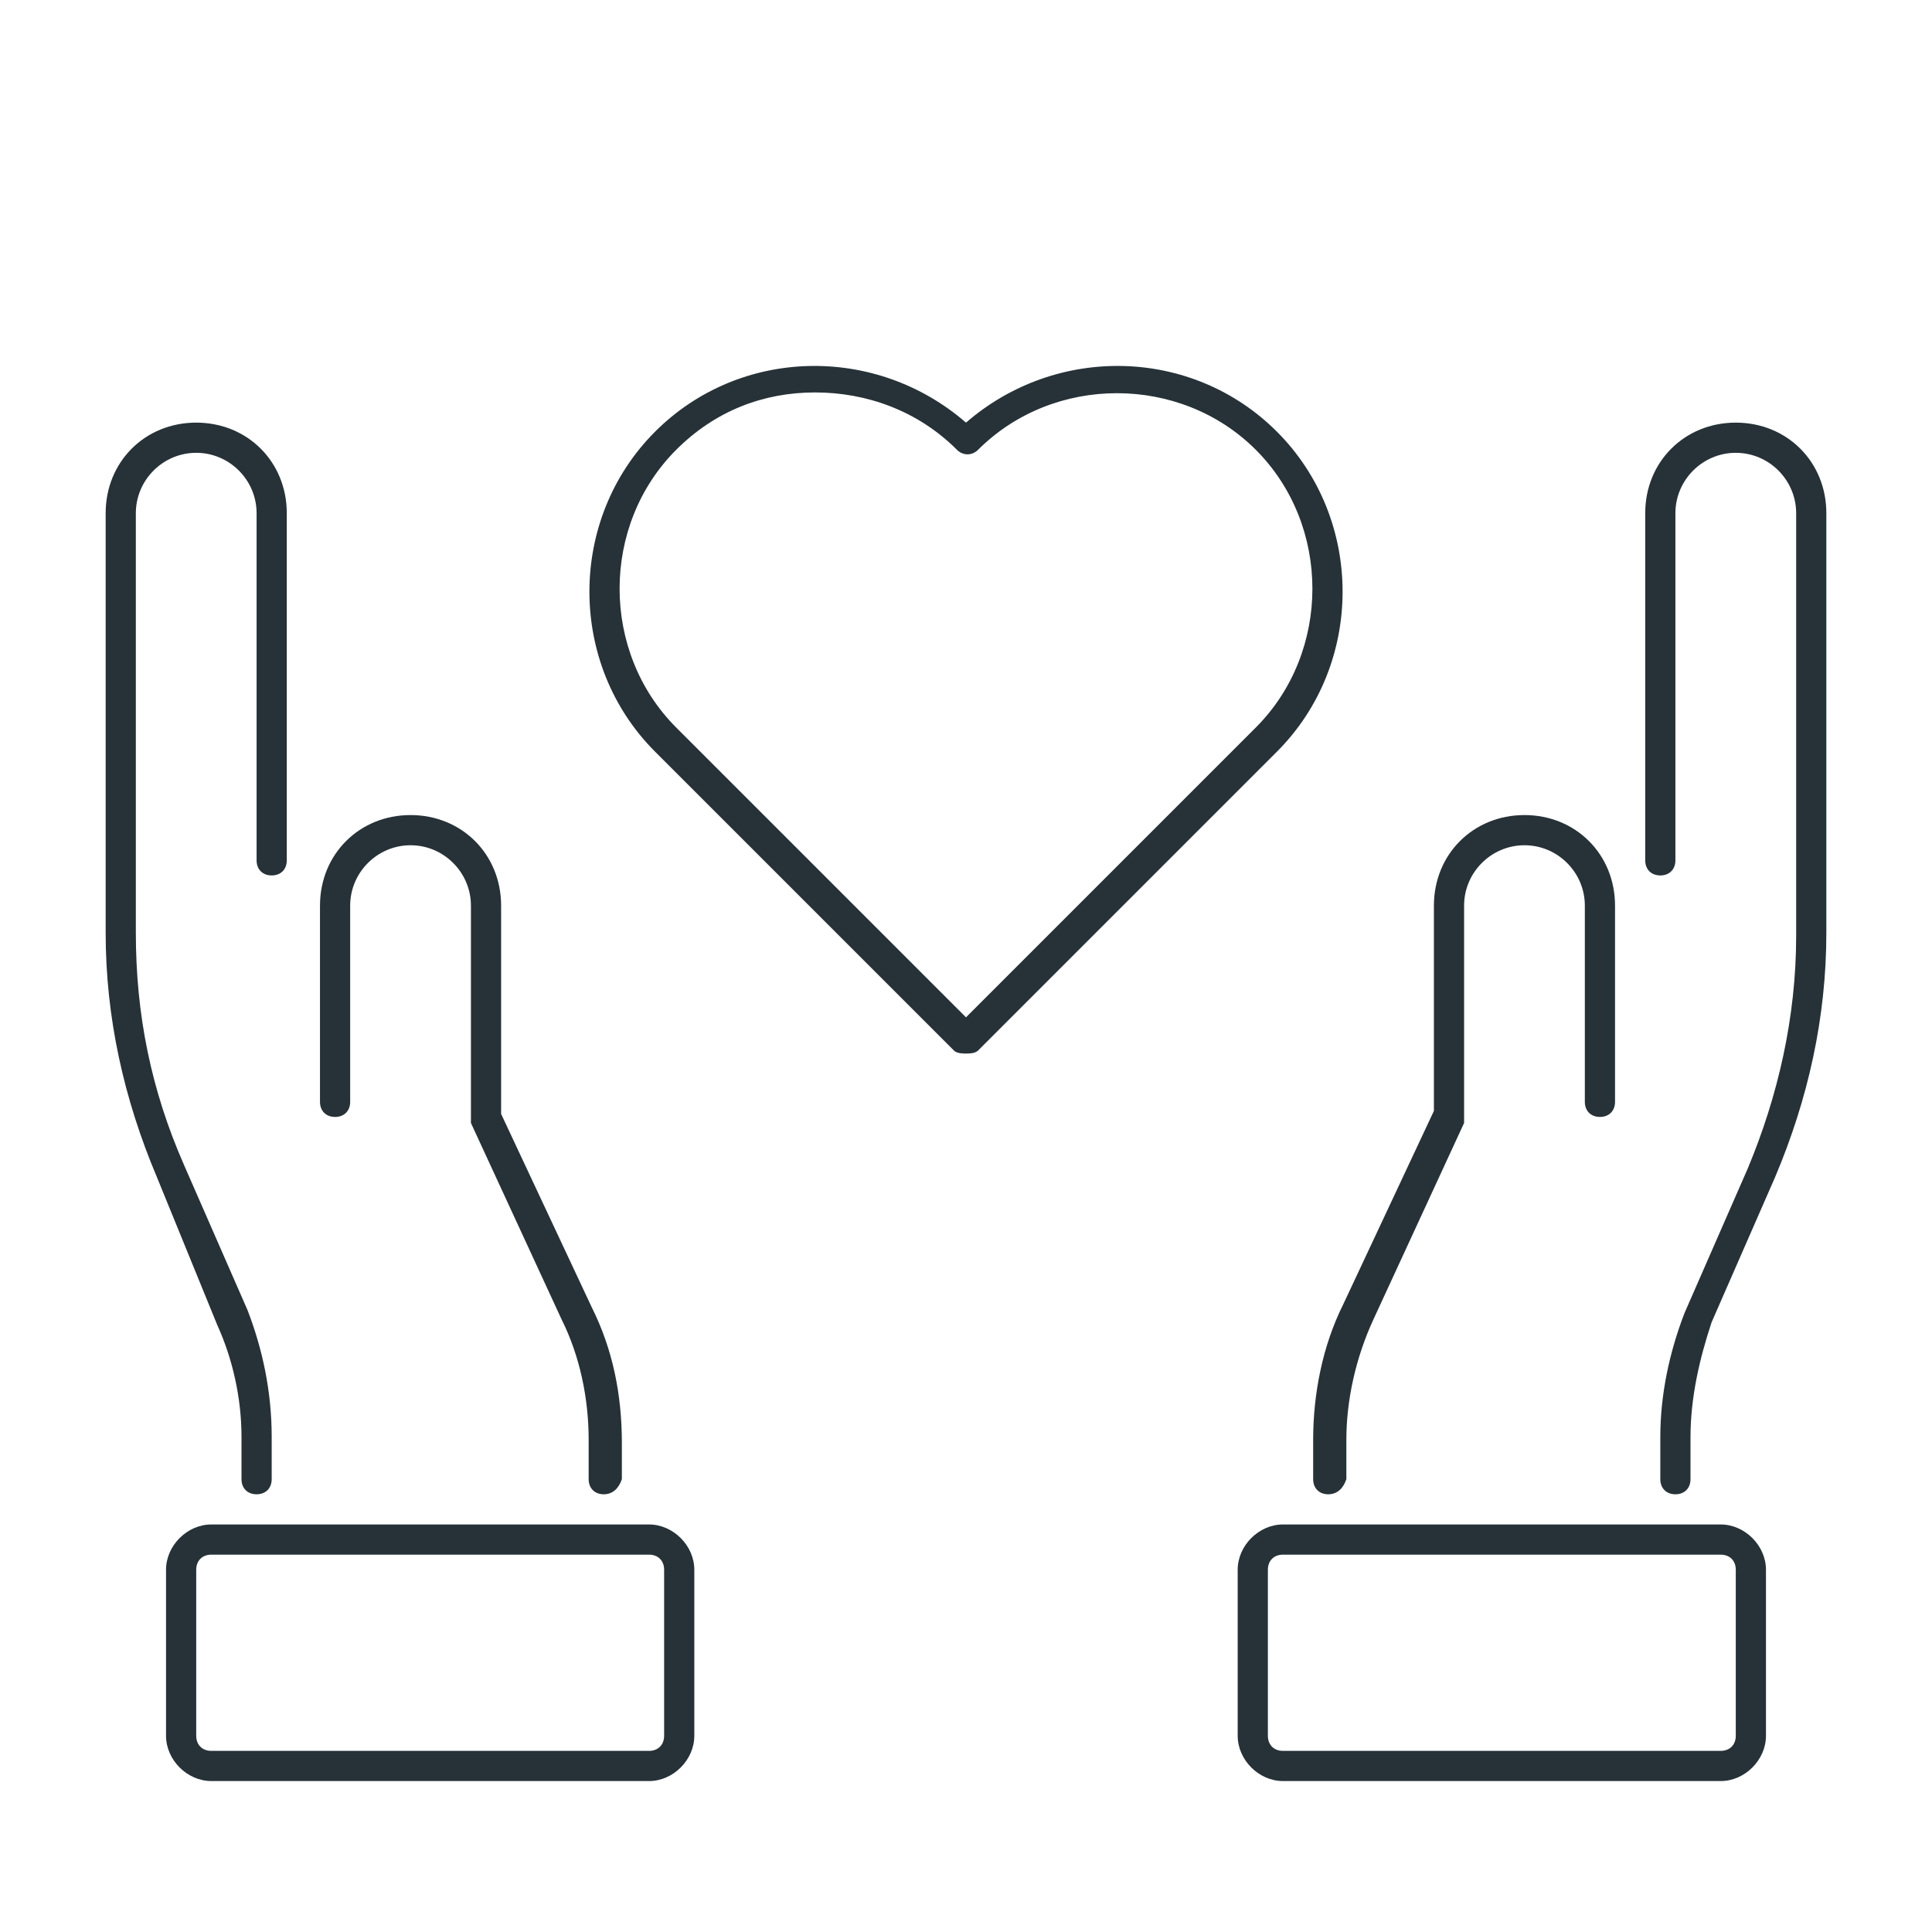
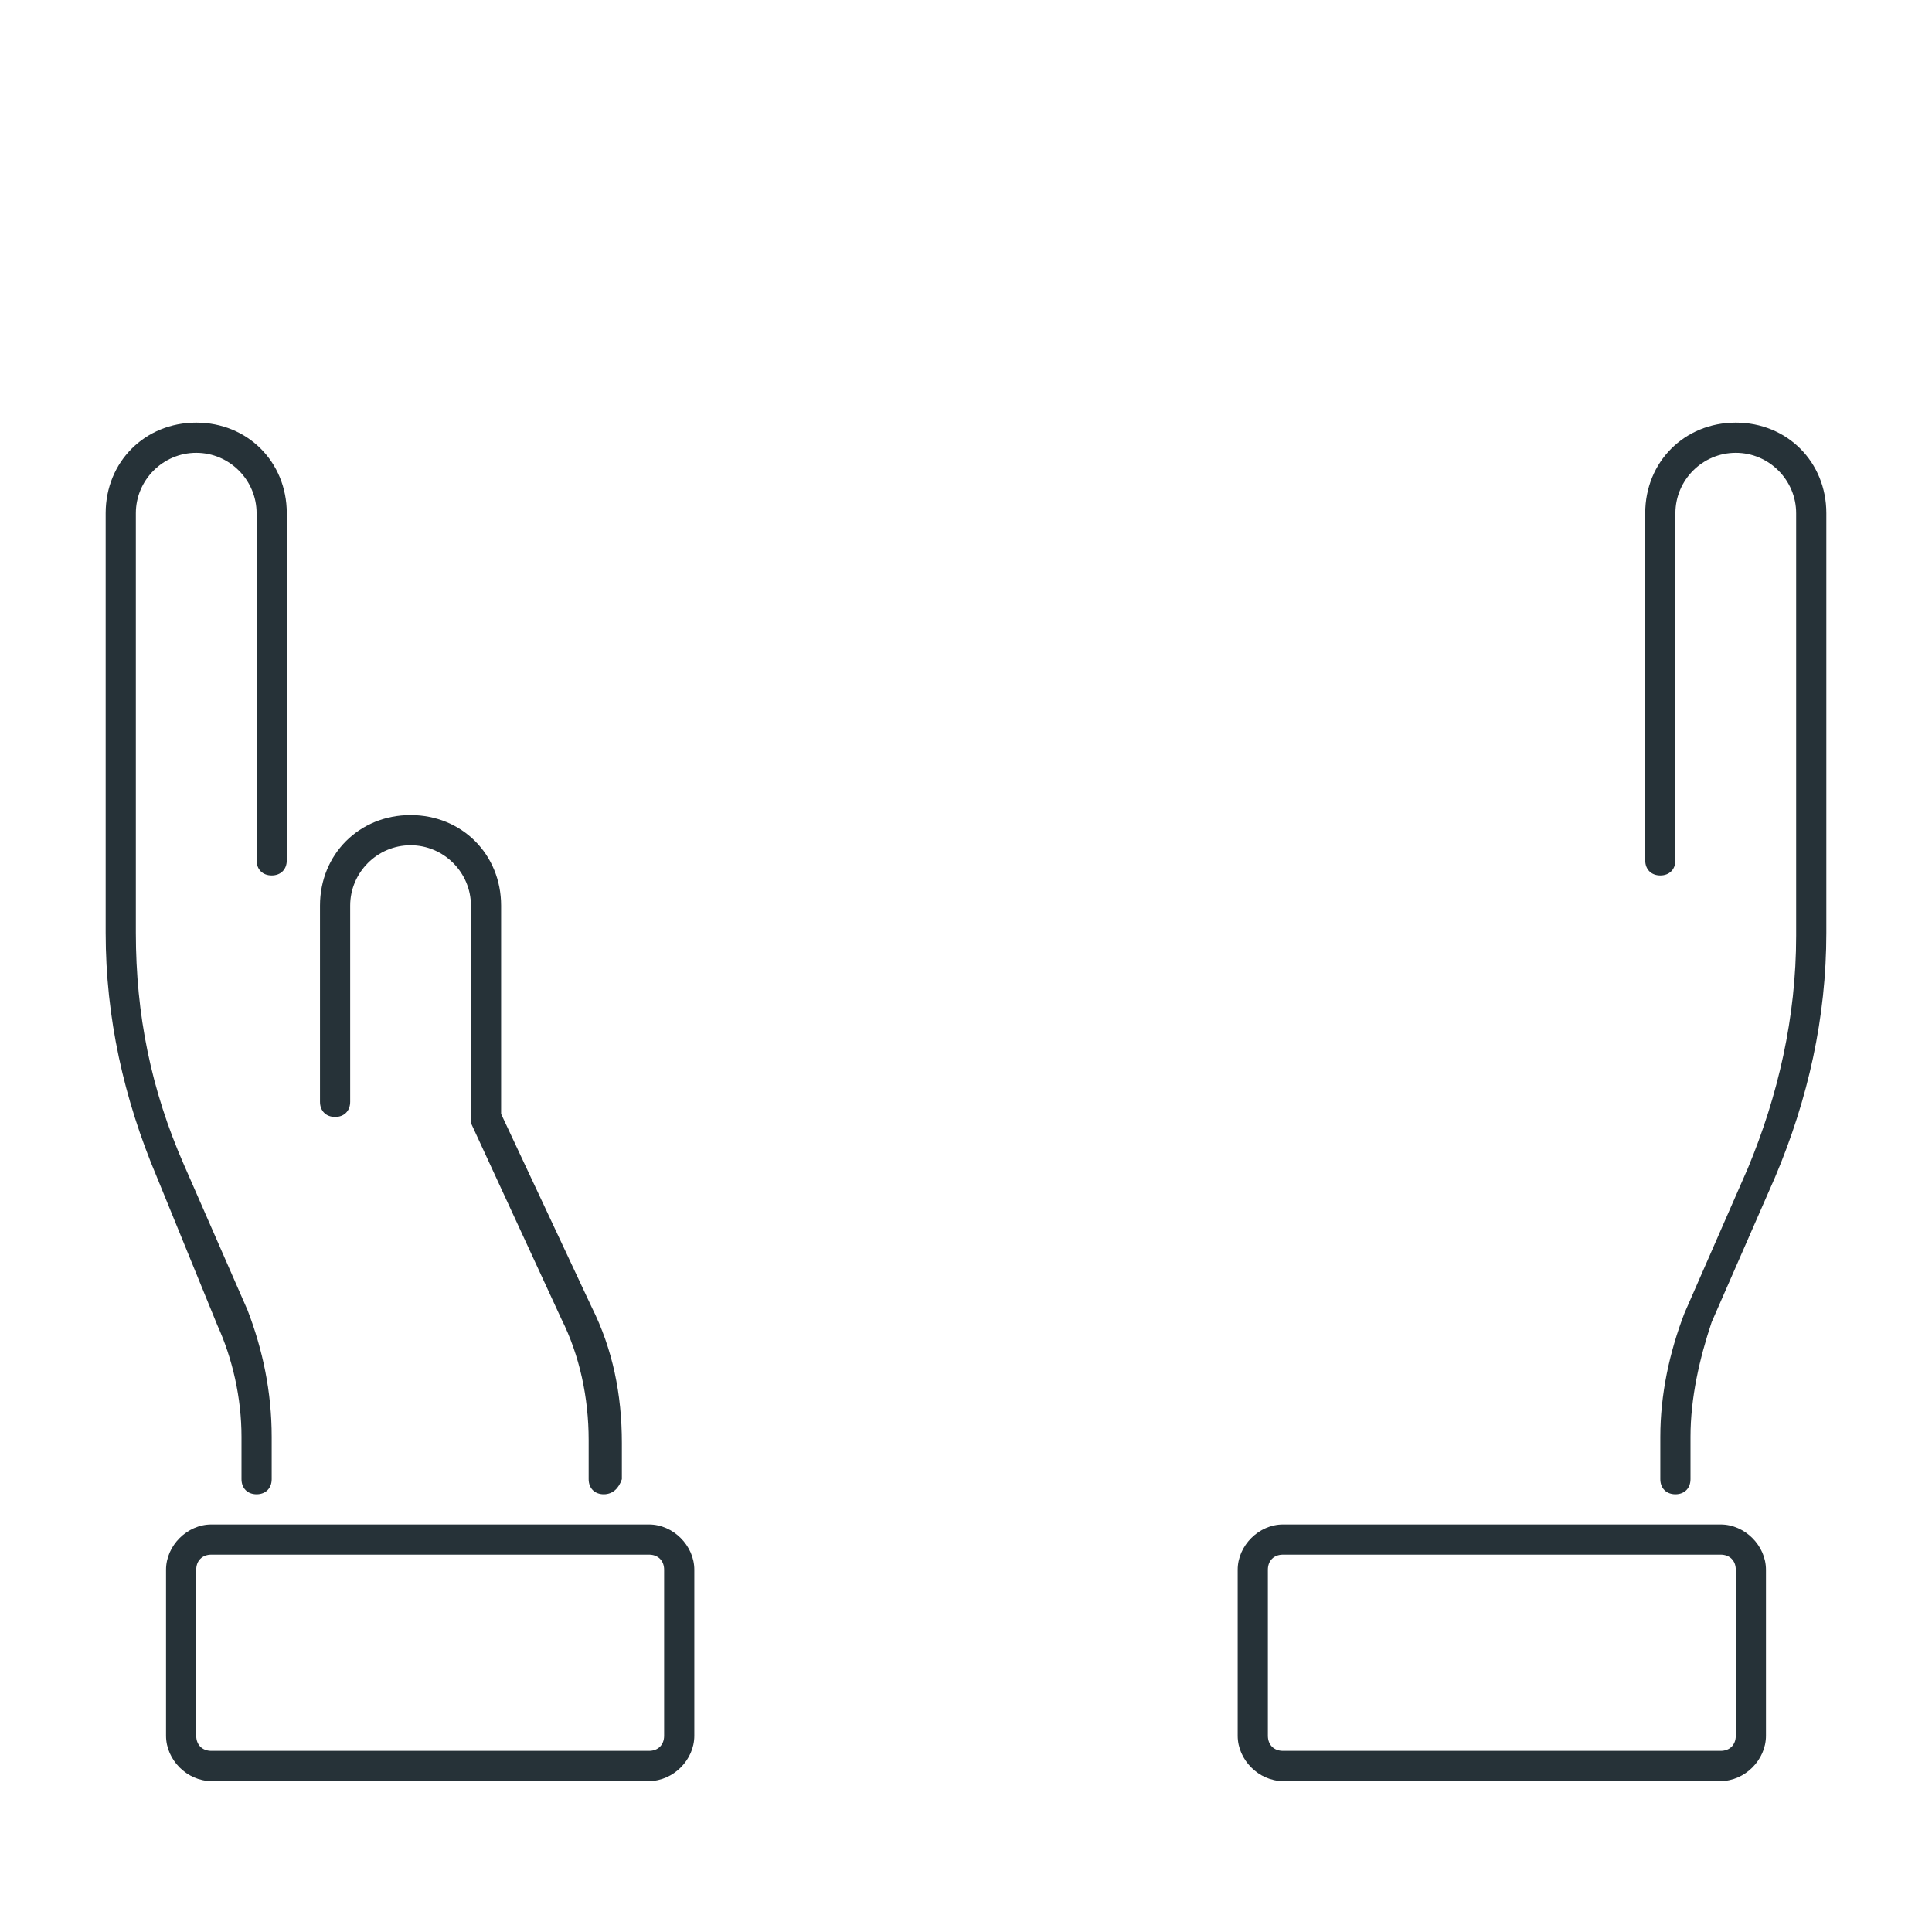
<svg xmlns="http://www.w3.org/2000/svg" version="1.1" id="Icon_Set" x="0px" y="0px" width="64px" height="64px" viewBox="0 0 64 64" style="enable-background:new 0 0 64 64;" xml:space="preserve">
  <style type="text/css">
	.st0{fill:#263238;}
</style>
  <g>
    <g>
-       <path class="st0" d="M32,34.9c-0.1,0-0.3,0-0.4-0.1l-9.9-9.9c-2.9-2.9-2.9-7.7,0-10.6c2.8-2.8,7.3-2.9,10.3-0.3    c3-2.6,7.5-2.5,10.3,0.3c2.9,2.9,2.9,7.7,0,10.6l-9.9,9.9C32.3,34.9,32.1,34.9,32,34.9z M27,13c-1.7,0-3.3,0.6-4.6,1.9    c-2.5,2.5-2.5,6.7,0,9.2l9.6,9.6l9.6-9.6c2.5-2.5,2.5-6.7,0-9.2c-2.5-2.5-6.7-2.5-9.2,0c-0.2,0.2-0.5,0.2-0.7,0    C30.4,13.6,28.7,13,27,13z" />
-     </g>
+       </g>
    <g>
      <path class="st0" d="M55.5,49.5c-0.3,0-0.5-0.2-0.5-0.5v-1.4c0-1.4,0.3-2.8,0.8-4.1l2.1-4.8c1-2.4,1.6-5,1.6-7.7V17    c0-1.1-0.9-2-2-2c-1.1,0-2,0.9-2,2v11.5c0,0.3-0.2,0.5-0.5,0.5c-0.3,0-0.5-0.2-0.5-0.5V17c0-1.7,1.3-3,3-3c1.7,0,3,1.3,3,3v13.9    c0,2.8-0.6,5.5-1.7,8.1l-2.1,4.8C56.3,45,56,46.3,56,47.6V49C56,49.3,55.8,49.5,55.5,49.5z" />
    </g>
    <g>
      <path class="st0" d="M57,59H42.5c-0.8,0-1.5-0.7-1.5-1.5V52c0-0.8,0.7-1.5,1.5-1.5H57c0.8,0,1.5,0.7,1.5,1.5v5.5    C58.5,58.3,57.8,59,57,59z M42.5,51.5c-0.3,0-0.5,0.2-0.5,0.5v5.5c0,0.3,0.2,0.5,0.5,0.5H57c0.3,0,0.5-0.2,0.5-0.5V52    c0-0.3-0.2-0.5-0.5-0.5H42.5z" />
    </g>
    <g>
-       <path class="st0" d="M44,49.5c-0.3,0-0.5-0.2-0.5-0.5v-1.3c0-1.5,0.3-3.1,1-4.5l3-6.4V30c0-1.7,1.3-3,3-3c1.7,0,3,1.3,3,3v6.5    c0,0.3-0.2,0.5-0.5,0.5c-0.3,0-0.5-0.2-0.5-0.5V30c0-1.1-0.9-2-2-2c-1.1,0-2,0.9-2,2v7c0,0.1,0,0.1,0,0.2l-3,6.5    c-0.6,1.3-0.9,2.7-0.9,4V49C44.5,49.3,44.3,49.5,44,49.5z" />
-     </g>
+       </g>
    <g>
      <path class="st0" d="M8.5,49.5C8.2,49.5,8,49.3,8,49v-1.4c0-1.3-0.3-2.6-0.8-3.7L5.2,39c-1.1-2.6-1.7-5.3-1.7-8.1V17    c0-1.7,1.3-3,3-3c1.7,0,3,1.3,3,3v11.5C9.5,28.8,9.3,29,9,29c-0.3,0-0.5-0.2-0.5-0.5V17c0-1.1-0.9-2-2-2c-1.1,0-2,0.9-2,2v13.9    c0,2.7,0.5,5.2,1.6,7.7l2.1,4.8C8.7,44.7,9,46.1,9,47.6V49C9,49.3,8.8,49.5,8.5,49.5z" />
    </g>
    <g>
      <path class="st0" d="M21.5,59H7c-0.8,0-1.5-0.7-1.5-1.5V52c0-0.8,0.7-1.5,1.5-1.5h14.5c0.8,0,1.5,0.7,1.5,1.5v5.5    C23,58.3,22.3,59,21.5,59z M7,51.5c-0.3,0-0.5,0.2-0.5,0.5v5.5C6.5,57.8,6.7,58,7,58h14.5c0.3,0,0.5-0.2,0.5-0.5V52    c0-0.3-0.2-0.5-0.5-0.5H7z" />
    </g>
    <g>
      <path class="st0" d="M20,49.5c-0.3,0-0.5-0.2-0.5-0.5v-1.3c0-1.4-0.3-2.8-0.9-4l-3-6.5c0-0.1,0-0.1,0-0.2v-7c0-1.1-0.9-2-2-2    c-1.1,0-2,0.9-2,2v6.5c0,0.3-0.2,0.5-0.5,0.5c-0.3,0-0.5-0.2-0.5-0.5V30c0-1.7,1.3-3,3-3c1.7,0,3,1.3,3,3v6.9l3,6.4    c0.7,1.4,1,2.9,1,4.5V49C20.5,49.3,20.3,49.5,20,49.5z" />
    </g>
  </g>
</svg>